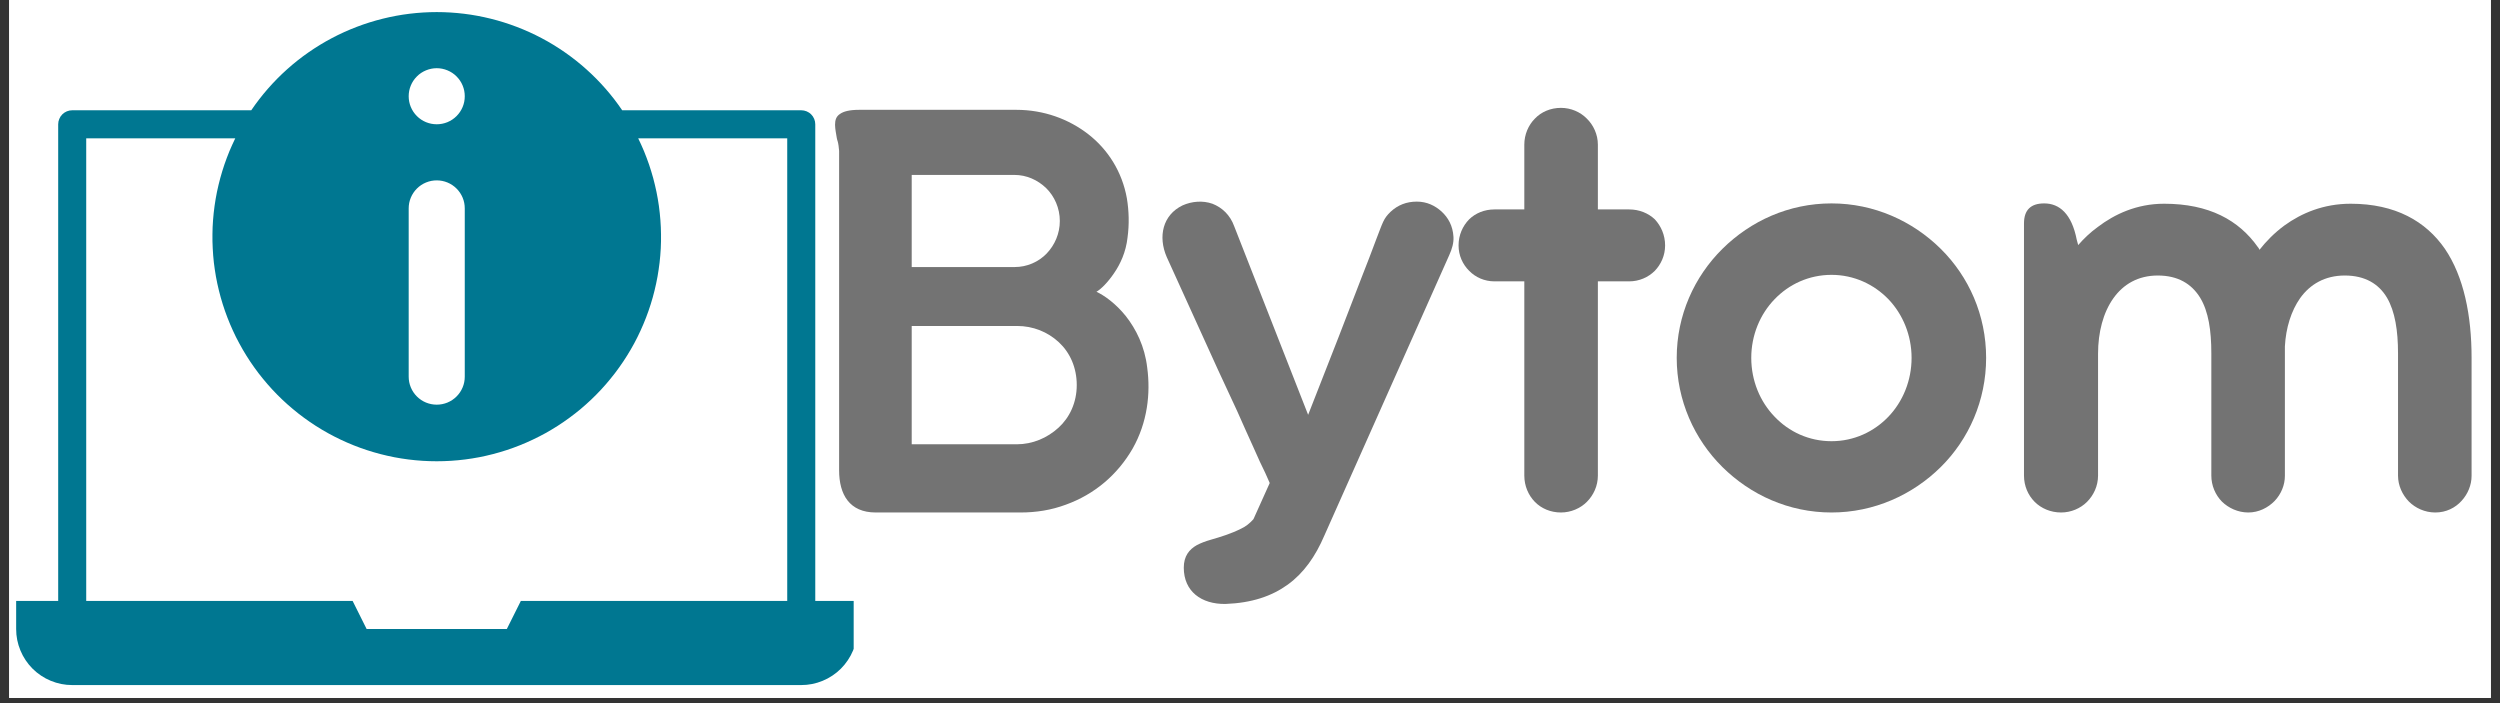
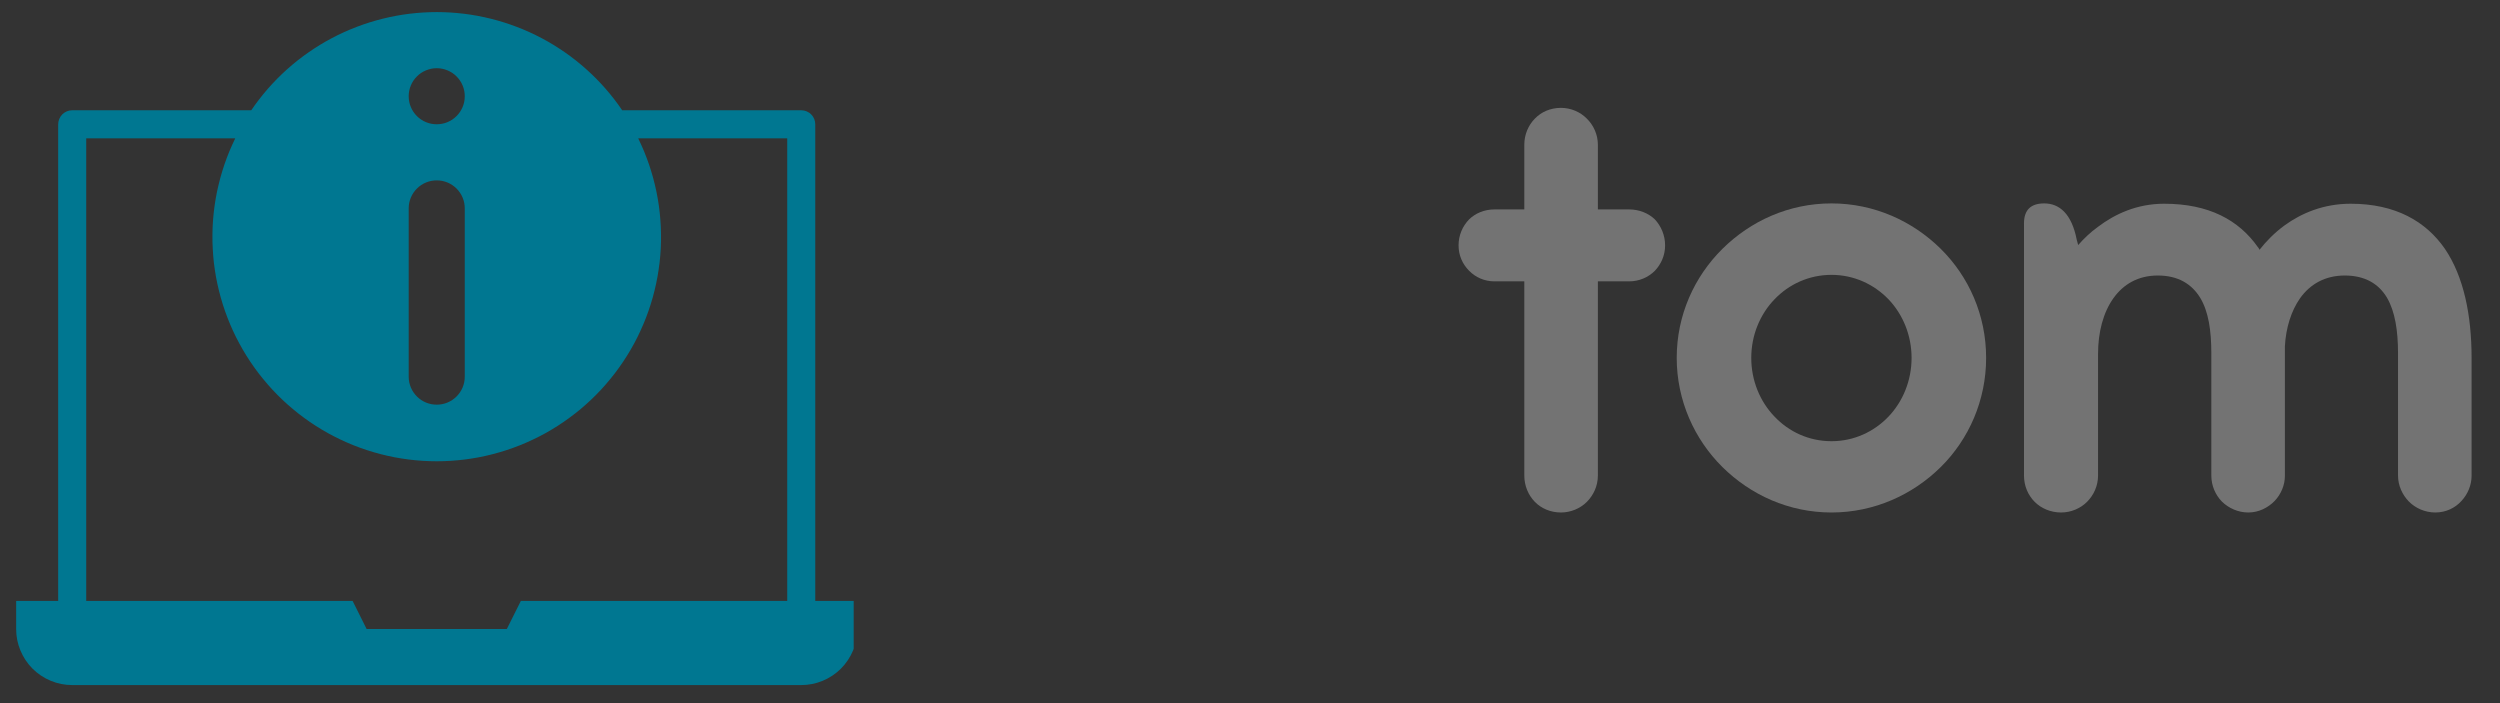
<svg xmlns="http://www.w3.org/2000/svg" width="320" zoomAndPan="magnify" viewBox="0 0 240 67.5" height="90" preserveAspectRatio="xMidYMid meet" version="1.0">
  <rect x="0" y="0" width="240" height="67.5" fill="#333333" stroke="none" />
  <defs>
    <g />
    <clipPath id="39e8b7bc55">
-       <path d="M 0.883 0 L 239.117 0 L 239.117 67.004 L 0.883 67.004 Z M 0.883 0 " clip-rule="nonzero" />
-     </clipPath>
+       </clipPath>
    <clipPath id="4e61afe91f">
      <path d="M 1.551 1.16 L 81.953 1.16 L 81.953 65.934 L 1.551 65.934 Z M 1.551 1.16 " clip-rule="nonzero" />
    </clipPath>
  </defs>
  <g clip-path="url(#39e8b7bc55)">
-     <path fill="#ffffff" d="M 0.883 0 L 239.117 0 L 239.117 67.004 L 0.883 67.004 Z M 0.883 0 " fill-opacity="1" fill-rule="nonzero" />
    <path fill="#ffffff" d="M 0.883 0 L 239.117 0 L 239.117 67.004 L 0.883 67.004 Z M 0.883 0 " fill-opacity="1" fill-rule="nonzero" />
  </g>
  <g clip-path="url(#4e61afe91f)">
    <path fill="#007791" d="M 78.266 11.93 C 78.266 11.754 78.23 11.582 78.164 11.418 C 78.094 11.25 77.996 11.105 77.871 10.98 C 77.746 10.852 77.598 10.758 77.434 10.688 C 77.27 10.621 77.098 10.586 76.918 10.586 L 59.73 10.586 C 59.242 9.863 58.707 9.172 58.129 8.512 C 57.555 7.855 56.941 7.234 56.289 6.652 C 55.637 6.066 54.953 5.527 54.234 5.027 C 53.516 4.527 52.773 4.07 52 3.664 C 51.227 3.254 50.43 2.895 49.613 2.582 C 48.797 2.27 47.965 2.008 47.117 1.797 C 46.266 1.586 45.41 1.426 44.539 1.32 C 43.672 1.215 42.801 1.16 41.926 1.16 C 41.051 1.16 40.18 1.215 39.312 1.32 C 38.445 1.426 37.586 1.586 36.738 1.797 C 35.887 2.008 35.055 2.27 34.238 2.582 C 33.422 2.895 32.625 3.254 31.852 3.664 C 31.082 4.07 30.336 4.527 29.617 5.027 C 28.898 5.527 28.215 6.066 27.562 6.652 C 26.91 7.234 26.297 7.855 25.723 8.512 C 25.145 9.172 24.613 9.863 24.121 10.586 L 6.934 10.586 C 6.754 10.586 6.582 10.621 6.418 10.688 C 6.254 10.758 6.109 10.852 5.98 10.98 C 5.855 11.105 5.758 11.25 5.691 11.418 C 5.621 11.582 5.586 11.754 5.586 11.93 L 5.586 57.691 L 1.551 57.691 L 1.551 60.383 C 1.551 60.738 1.582 61.086 1.652 61.434 C 1.723 61.781 1.824 62.117 1.961 62.445 C 2.094 62.77 2.262 63.082 2.457 63.375 C 2.652 63.668 2.875 63.941 3.125 64.191 C 3.375 64.441 3.648 64.664 3.941 64.859 C 4.234 65.055 4.547 65.223 4.871 65.355 C 5.199 65.492 5.535 65.594 5.883 65.664 C 6.23 65.734 6.578 65.766 6.934 65.766 L 76.918 65.766 C 77.273 65.766 77.621 65.734 77.969 65.664 C 78.316 65.594 78.652 65.492 78.98 65.355 C 79.305 65.223 79.617 65.055 79.91 64.859 C 80.203 64.664 80.477 64.441 80.727 64.191 C 80.977 63.941 81.199 63.668 81.395 63.375 C 81.594 63.082 81.758 62.77 81.895 62.445 C 82.027 62.117 82.129 61.781 82.199 61.434 C 82.27 61.086 82.305 60.738 82.305 60.383 L 82.305 57.691 L 78.266 57.691 Z M 41.926 6.547 C 42.281 6.547 42.625 6.617 42.957 6.754 C 43.285 6.891 43.578 7.082 43.828 7.336 C 44.082 7.59 44.277 7.879 44.414 8.211 C 44.551 8.539 44.617 8.883 44.617 9.238 C 44.617 9.598 44.551 9.941 44.414 10.27 C 44.277 10.598 44.082 10.891 43.828 11.145 C 43.578 11.395 43.285 11.59 42.957 11.727 C 42.625 11.863 42.281 11.93 41.926 11.93 C 41.57 11.93 41.227 11.863 40.895 11.727 C 40.566 11.59 40.273 11.395 40.023 11.145 C 39.77 10.891 39.574 10.598 39.438 10.27 C 39.301 9.941 39.234 9.598 39.234 9.238 C 39.234 8.883 39.301 8.539 39.438 8.211 C 39.574 7.879 39.77 7.59 40.023 7.336 C 40.273 7.082 40.566 6.891 40.895 6.754 C 41.227 6.617 41.57 6.547 41.926 6.547 Z M 39.234 20.008 C 39.234 19.648 39.301 19.305 39.438 18.977 C 39.574 18.648 39.77 18.355 40.023 18.102 C 40.273 17.852 40.566 17.656 40.895 17.52 C 41.227 17.383 41.57 17.316 41.926 17.316 C 42.281 17.316 42.625 17.383 42.957 17.52 C 43.285 17.656 43.578 17.852 43.828 18.102 C 44.082 18.355 44.277 18.648 44.414 18.977 C 44.551 19.305 44.617 19.648 44.617 20.008 L 44.617 36.156 C 44.617 36.516 44.551 36.859 44.414 37.188 C 44.277 37.516 44.082 37.809 43.828 38.062 C 43.578 38.312 43.285 38.508 42.957 38.645 C 42.625 38.781 42.281 38.848 41.926 38.848 C 41.57 38.848 41.227 38.781 40.895 38.645 C 40.566 38.508 40.273 38.312 40.023 38.062 C 39.77 37.809 39.574 37.516 39.438 37.188 C 39.301 36.859 39.234 36.516 39.234 36.156 Z M 75.574 57.691 L 50 57.691 L 48.656 60.383 L 35.195 60.383 L 33.852 57.691 L 8.277 57.691 L 8.277 13.277 L 22.586 13.277 C 22.387 13.688 22.199 14.102 22.023 14.52 C 21.852 14.941 21.691 15.367 21.543 15.797 C 21.398 16.227 21.266 16.66 21.145 17.098 C 21.027 17.539 20.922 17.98 20.828 18.426 C 20.738 18.871 20.66 19.32 20.598 19.77 C 20.535 20.219 20.488 20.672 20.453 21.125 C 20.418 21.578 20.398 22.031 20.395 22.484 C 20.387 22.941 20.398 23.395 20.422 23.848 C 20.445 24.305 20.48 24.758 20.531 25.207 C 20.586 25.66 20.652 26.109 20.73 26.555 C 20.812 27.004 20.906 27.449 21.016 27.891 C 21.125 28.332 21.246 28.77 21.383 29.203 C 21.52 29.637 21.668 30.066 21.832 30.488 C 21.996 30.914 22.172 31.332 22.363 31.746 C 22.551 32.16 22.754 32.566 22.973 32.965 C 23.188 33.367 23.414 33.758 23.656 34.145 C 23.895 34.531 24.148 34.906 24.414 35.277 C 24.676 35.648 24.953 36.008 25.242 36.359 C 25.527 36.711 25.828 37.055 26.137 37.391 C 26.445 37.723 26.766 38.047 27.094 38.359 C 27.422 38.672 27.762 38.973 28.113 39.266 C 28.461 39.559 28.816 39.836 29.184 40.105 C 29.551 40.375 29.926 40.633 30.309 40.879 C 30.691 41.125 31.082 41.355 31.48 41.578 C 31.875 41.797 32.281 42.004 32.691 42.199 C 33.102 42.395 33.52 42.578 33.941 42.746 C 34.363 42.914 34.789 43.07 35.223 43.211 C 35.652 43.352 36.09 43.48 36.531 43.594 C 36.969 43.707 37.414 43.809 37.859 43.895 C 38.309 43.98 38.754 44.051 39.207 44.109 C 39.656 44.164 40.109 44.211 40.562 44.238 C 41.016 44.266 41.473 44.281 41.926 44.281 C 42.379 44.281 42.836 44.266 43.289 44.238 C 43.742 44.211 44.195 44.164 44.645 44.109 C 45.098 44.051 45.547 43.98 45.992 43.895 C 46.438 43.809 46.883 43.707 47.32 43.594 C 47.762 43.48 48.199 43.352 48.629 43.211 C 49.062 43.07 49.488 42.914 49.91 42.746 C 50.332 42.578 50.75 42.395 51.16 42.199 C 51.57 42.004 51.977 41.797 52.375 41.578 C 52.77 41.355 53.16 41.125 53.543 40.879 C 53.926 40.633 54.301 40.375 54.668 40.105 C 55.035 39.836 55.391 39.559 55.742 39.266 C 56.09 38.973 56.43 38.672 56.758 38.359 C 57.086 38.047 57.406 37.723 57.715 37.391 C 58.027 37.055 58.324 36.711 58.609 36.359 C 58.898 36.008 59.176 35.648 59.438 35.277 C 59.703 34.906 59.957 34.531 60.195 34.145 C 60.438 33.758 60.664 33.367 60.883 32.965 C 61.098 32.566 61.301 32.16 61.488 31.746 C 61.68 31.332 61.855 30.914 62.02 30.488 C 62.184 30.066 62.332 29.637 62.469 29.203 C 62.605 28.77 62.73 28.332 62.836 27.891 C 62.945 27.449 63.039 27.004 63.121 26.555 C 63.199 26.109 63.266 25.66 63.32 25.207 C 63.371 24.758 63.41 24.305 63.434 23.848 C 63.457 23.395 63.465 22.941 63.457 22.484 C 63.453 22.031 63.434 21.578 63.398 21.125 C 63.363 20.672 63.316 20.219 63.254 19.77 C 63.191 19.32 63.113 18.871 63.023 18.426 C 62.93 17.98 62.824 17.539 62.707 17.098 C 62.586 16.66 62.453 16.227 62.309 15.797 C 62.16 15.367 62 14.941 61.828 14.52 C 61.652 14.102 61.465 13.688 61.266 13.277 L 75.574 13.277 Z M 75.574 57.691 " fill-opacity="1" fill-rule="nonzero" />
  </g>
  <g fill="#737373" fill-opacity="1">
    <g transform="translate(76.493, 48.902)">
      <g>
-         <path d="M 33.641 -13.594 C 33.406 -15.656 32.562 -17.312 31.594 -18.547 C 30.609 -19.781 29.484 -20.562 28.766 -20.891 C 29.219 -21.156 29.859 -21.797 30.453 -22.672 C 31.047 -23.531 31.594 -24.688 31.75 -26.094 C 31.922 -27.359 31.891 -28.625 31.688 -29.859 C 31.234 -32.406 29.875 -34.547 27.984 -36.016 C 26.094 -37.484 23.688 -38.359 21.078 -38.359 L 5.984 -38.359 C 5.047 -38.359 4.484 -38.203 4.156 -37.969 C 3.781 -37.734 3.672 -37.375 3.672 -36.922 C 3.672 -36.703 3.703 -36.5 3.734 -36.281 L 3.844 -35.625 L 3.875 -35.5 C 3.875 -35.469 3.875 -35.438 3.906 -35.406 C 4 -35.078 4.031 -34.781 4.062 -34.422 L 4.062 -3.75 C 4.062 -1.438 5.047 0.297 7.578 0.297 L 21.469 0.297 C 23 0.297 24.438 0.062 25.828 -0.453 C 28.562 -1.438 30.781 -3.312 32.234 -5.828 C 33.672 -8.359 33.969 -11.156 33.641 -13.594 Z M 11.031 -32.109 L 20.891 -32.109 C 22.062 -32.109 23.125 -31.625 23.938 -30.844 C 24.734 -30.062 25.25 -28.922 25.25 -27.688 C 25.25 -26.484 24.766 -25.375 23.984 -24.562 C 23.203 -23.75 22.094 -23.266 20.922 -23.266 L 11.031 -23.266 Z M 25.125 -7.844 C 24.047 -6.859 22.641 -6.25 21.109 -6.25 L 11.031 -6.25 L 11.031 -17.609 L 21.141 -17.609 C 22.672 -17.609 24.078 -17.047 25.156 -16.047 C 26.219 -15.062 26.875 -13.625 26.875 -11.938 C 26.875 -10.25 26.188 -8.812 25.125 -7.844 Z M 25.125 -7.844 " />
-       </g>
+         </g>
    </g>
  </g>
  <g fill="#737373" fill-opacity="1">
    <g transform="translate(110.284, 48.902)">
      <g>
-         <path d="M 10.047 0.938 C 9.703 1.328 9.297 1.656 8.844 1.859 C 7.875 2.344 6.891 2.641 5.922 2.922 C 5.438 3.062 5.016 3.219 4.625 3.422 C 3.875 3.844 3.359 4.484 3.359 5.594 C 3.359 7.875 5.047 9.109 7.359 9.078 C 9.891 8.984 11.812 8.328 13.344 7.219 C 14.875 6.109 16 4.516 16.859 2.5 L 28.828 -24.375 C 29.125 -25.016 29.281 -25.609 29.25 -26.156 C 29.188 -27.234 28.734 -28.016 28.109 -28.594 C 27.484 -29.156 26.703 -29.547 25.734 -29.547 C 24.734 -29.547 23.906 -29.219 23.203 -28.562 C 22.516 -27.891 22.484 -27.594 21.797 -25.828 C 21.469 -24.922 20.984 -23.688 20.375 -22.125 C 19.188 -19 17.469 -14.609 15.297 -9.078 L 8.203 -27.172 C 7.812 -28.266 7.031 -28.984 6.109 -29.344 C 5.172 -29.672 4.125 -29.578 3.25 -29.188 C 1.328 -28.266 0.875 -26.188 1.719 -24.234 L 6.641 -13.406 L 8.484 -9.438 C 9.047 -8.141 9.594 -6.969 10.047 -5.953 C 10.484 -4.938 10.875 -4.125 11.188 -3.484 C 11.453 -2.859 11.609 -2.562 11.609 -2.531 Z M 10.047 0.938 " />
-       </g>
+         </g>
    </g>
  </g>
  <g fill="#737373" fill-opacity="1">
    <g transform="translate(139.084, 48.902)">
      <g>
        <path d="M 19.781 -27.844 C 19.156 -28.438 18.281 -28.797 17.312 -28.797 L 14.312 -28.797 L 14.312 -35.016 C 14.312 -35.984 13.891 -36.891 13.25 -37.516 C 12.625 -38.156 11.719 -38.547 10.766 -38.547 C 9.766 -38.547 8.875 -38.156 8.266 -37.516 C 7.641 -36.891 7.25 -35.984 7.25 -35.016 L 7.25 -28.797 L 4.391 -28.797 C 3.422 -28.797 2.562 -28.438 1.953 -27.844 C 1.328 -27.203 0.938 -26.328 0.938 -25.344 C 0.938 -24.375 1.328 -23.531 1.953 -22.906 C 2.562 -22.281 3.422 -21.891 4.391 -21.891 L 7.25 -21.891 L 7.25 -3.25 C 7.25 -2.25 7.641 -1.359 8.266 -0.719 C 8.875 -0.094 9.766 0.297 10.766 0.297 C 11.719 0.297 12.625 -0.094 13.25 -0.719 C 13.891 -1.359 14.312 -2.25 14.312 -3.25 L 14.312 -21.891 L 17.312 -21.891 C 18.281 -21.891 19.156 -22.281 19.781 -22.906 C 20.375 -23.531 20.766 -24.375 20.766 -25.344 C 20.766 -26.328 20.375 -27.203 19.781 -27.844 Z M 19.781 -27.844 " />
      </g>
    </g>
  </g>
  <g fill="#737373" fill-opacity="1">
    <g transform="translate(159.137, 48.902)">
      <g>
        <path d="M 1.828 -14.547 C 1.828 -10.469 3.516 -6.734 6.219 -4.062 C 8.922 -1.391 12.594 0.297 16.688 0.297 C 20.766 0.297 24.469 -1.391 27.172 -4.062 C 29.875 -6.734 31.531 -10.469 31.531 -14.547 C 31.531 -18.641 29.875 -22.344 27.172 -25.016 C 24.469 -27.688 20.766 -29.375 16.688 -29.375 C 12.594 -29.375 8.922 -27.688 6.219 -25.016 C 3.516 -22.344 1.828 -18.641 1.828 -14.547 Z M 8.984 -14.547 C 8.984 -16.719 9.828 -18.734 11.219 -20.172 C 12.594 -21.609 14.516 -22.516 16.688 -22.516 C 18.844 -22.516 20.766 -21.609 22.156 -20.172 C 23.531 -18.734 24.375 -16.719 24.375 -14.547 C 24.375 -12.359 23.531 -10.344 22.156 -8.906 C 20.766 -7.453 18.844 -6.547 16.688 -6.547 C 14.516 -6.547 12.594 -7.453 11.219 -8.906 C 9.828 -10.344 8.984 -12.359 8.984 -14.547 Z M 8.984 -14.547 " />
      </g>
    </g>
  </g>
  <g fill="#737373" fill-opacity="1">
    <g transform="translate(190.944, 48.902)">
      <g>
        <path d="M 43.766 -25.016 C 41.938 -27.656 39.016 -29.344 34.719 -29.344 C 32.109 -29.344 30 -28.438 28.375 -27.266 C 27.391 -26.547 26.578 -25.703 25.969 -24.922 C 25.906 -25.016 25.891 -25.109 25.828 -25.156 C 23.984 -27.781 21.109 -29.344 16.812 -29.344 C 14.188 -29.344 12.062 -28.344 10.438 -27.109 C 9.703 -26.578 9.078 -25.969 8.562 -25.375 L 8.422 -25.891 C 7.938 -28.375 6.766 -29.375 5.297 -29.375 C 4 -29.375 3.359 -28.734 3.359 -27.453 L 3.359 -3.25 C 3.359 -2.25 3.75 -1.359 4.391 -0.719 C 5.016 -0.094 5.922 0.297 6.922 0.297 C 7.875 0.297 8.781 -0.094 9.406 -0.719 C 10.047 -1.359 10.469 -2.25 10.469 -3.25 L 10.469 -14.938 C 10.469 -17.016 10.969 -18.906 11.938 -20.266 C 12.891 -21.609 14.312 -22.453 16.203 -22.453 C 18.156 -22.453 19.453 -21.641 20.266 -20.328 C 21.078 -19 21.344 -17.141 21.344 -15 L 21.344 -3.25 C 21.344 -2.281 21.734 -1.391 22.359 -0.75 C 23 -0.125 23.906 0.297 24.891 0.297 C 25.891 0.297 26.781 -0.156 27.422 -0.812 C 28.047 -1.469 28.406 -2.344 28.406 -3.219 L 28.406 -15.656 C 28.5 -17.438 29.016 -19.062 29.859 -20.266 C 30.812 -21.609 32.25 -22.453 34.156 -22.453 C 36.109 -22.453 37.422 -21.641 38.203 -20.328 C 38.984 -19 39.266 -17.141 39.266 -15 L 39.266 -3.25 C 39.266 -2.281 39.688 -1.391 40.312 -0.75 C 40.938 -0.125 41.844 0.297 42.844 0.297 C 43.891 0.297 44.766 -0.156 45.359 -0.812 C 45.969 -1.469 46.328 -2.344 46.328 -3.219 L 46.328 -14.547 C 46.328 -18.641 45.578 -22.344 43.766 -25.016 Z M 43.766 -25.016 " />
      </g>
    </g>
  </g>
</svg>